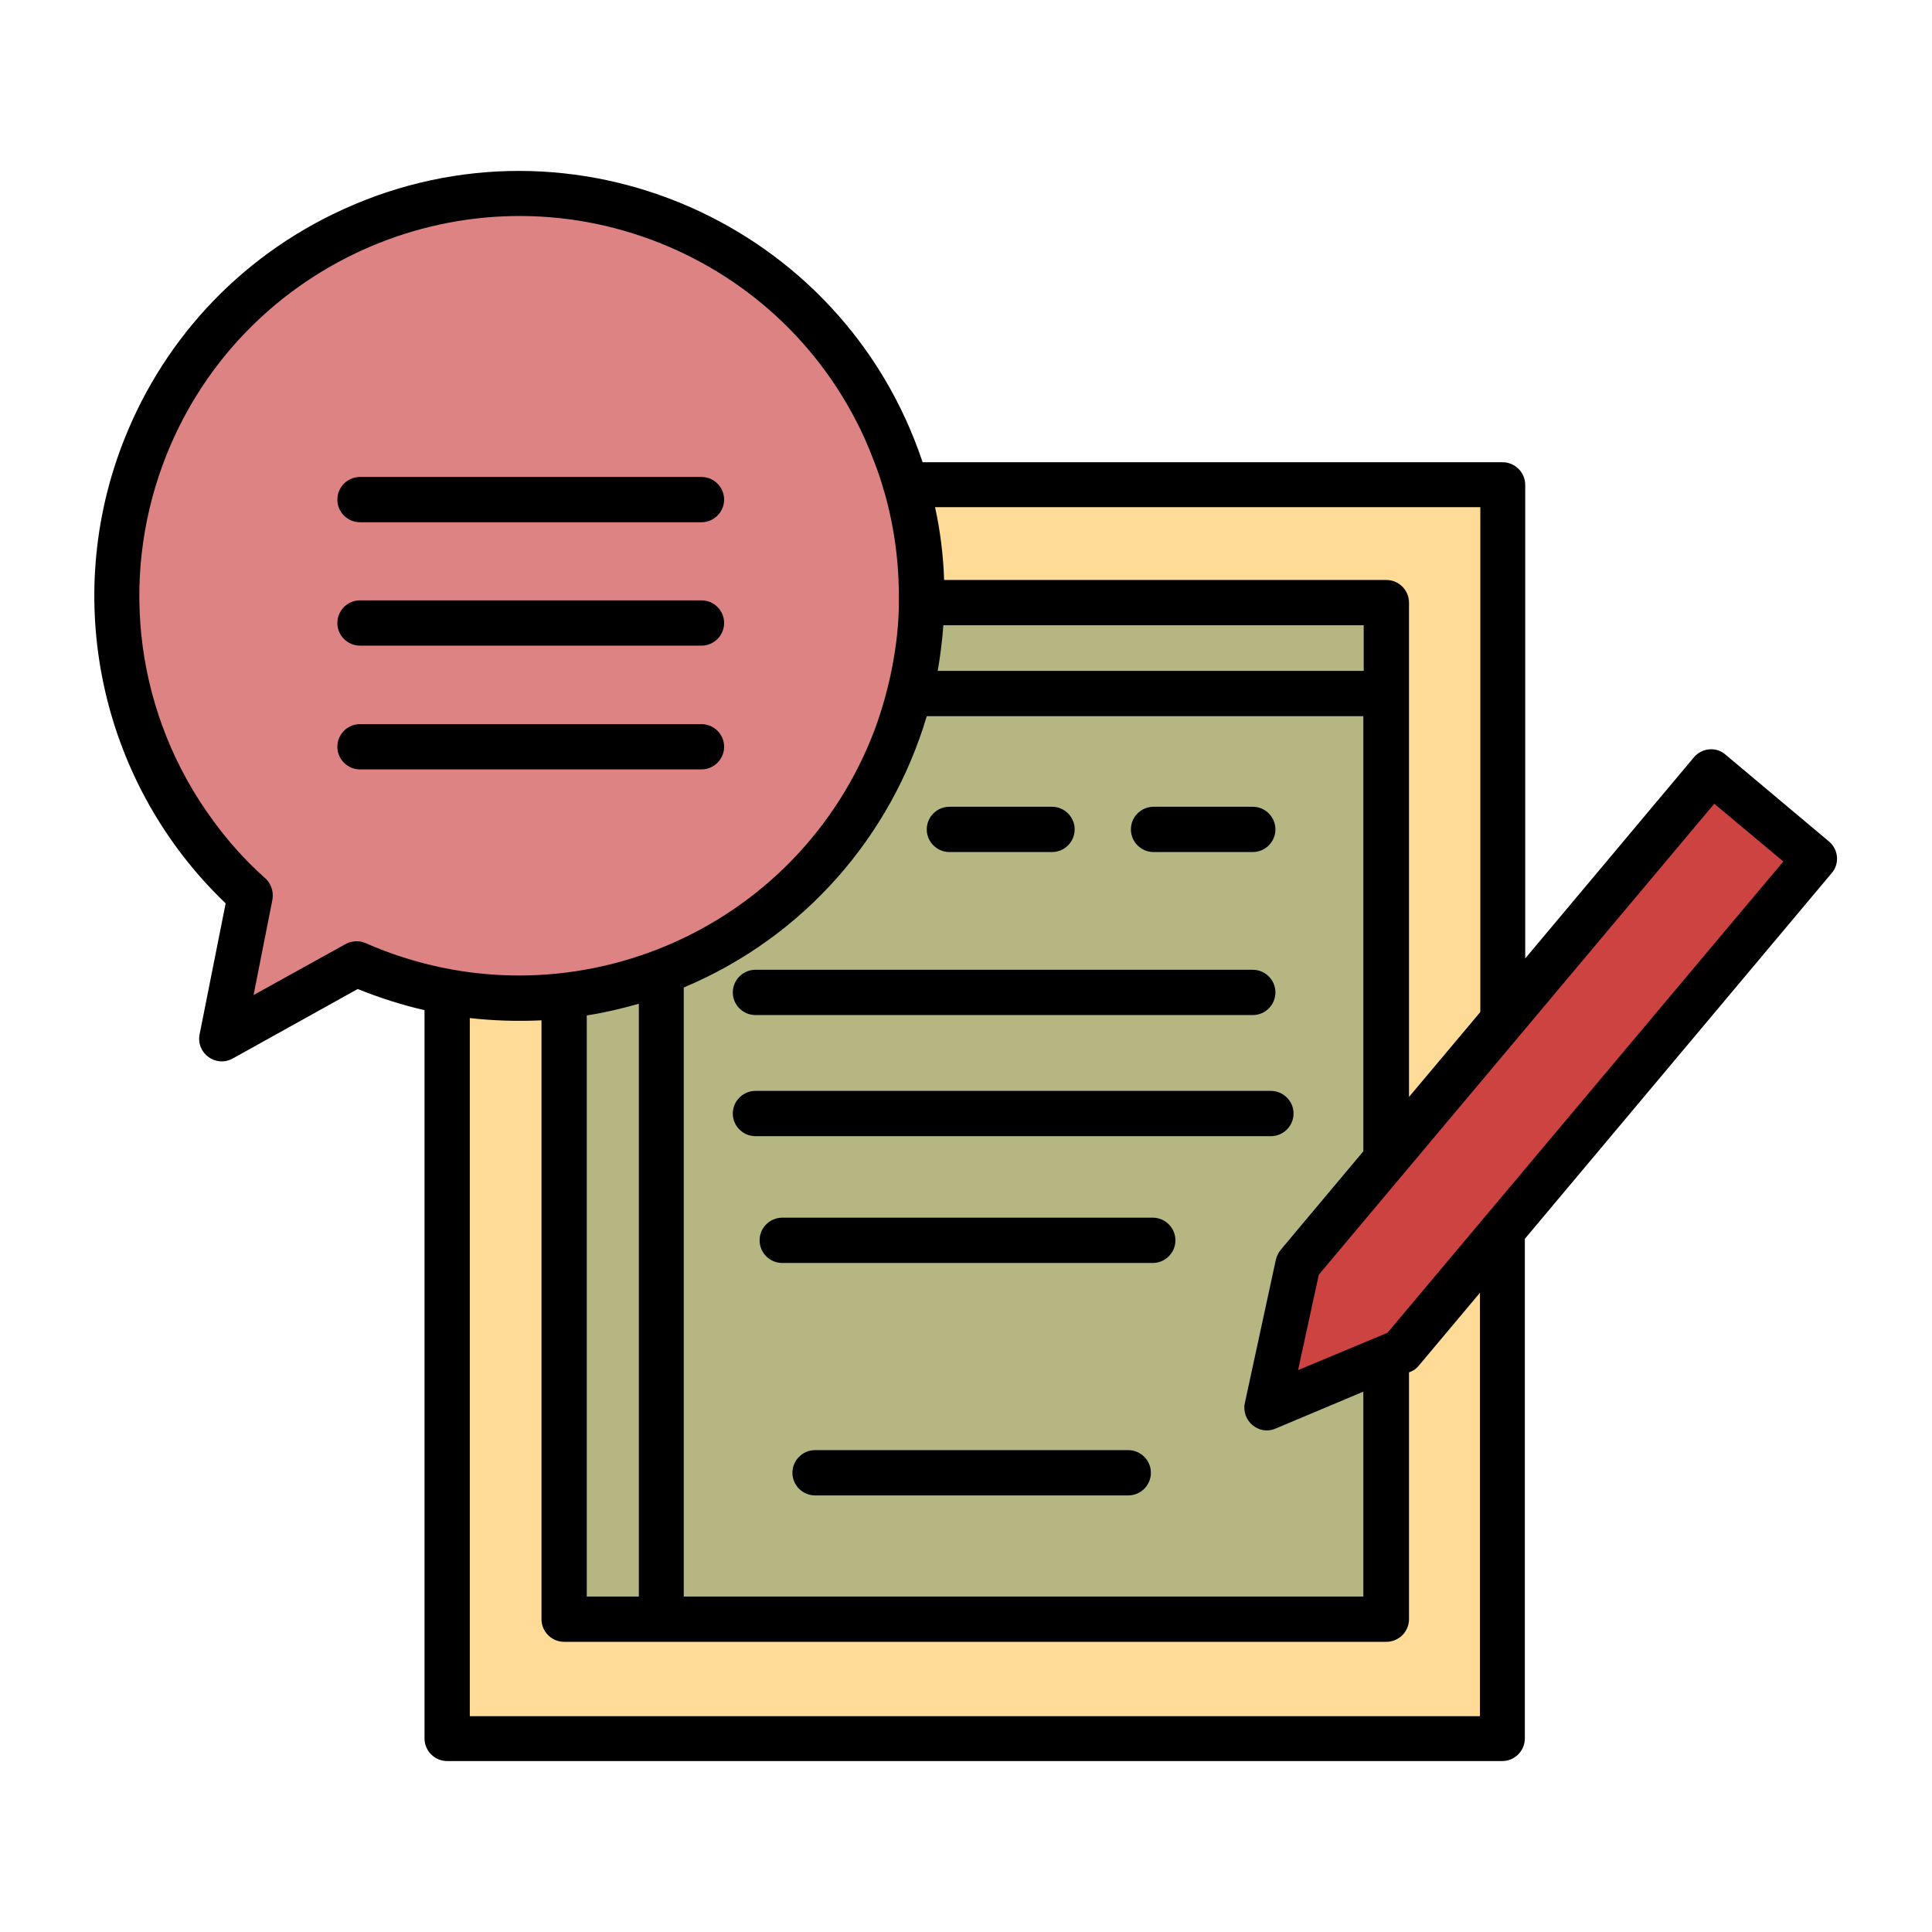
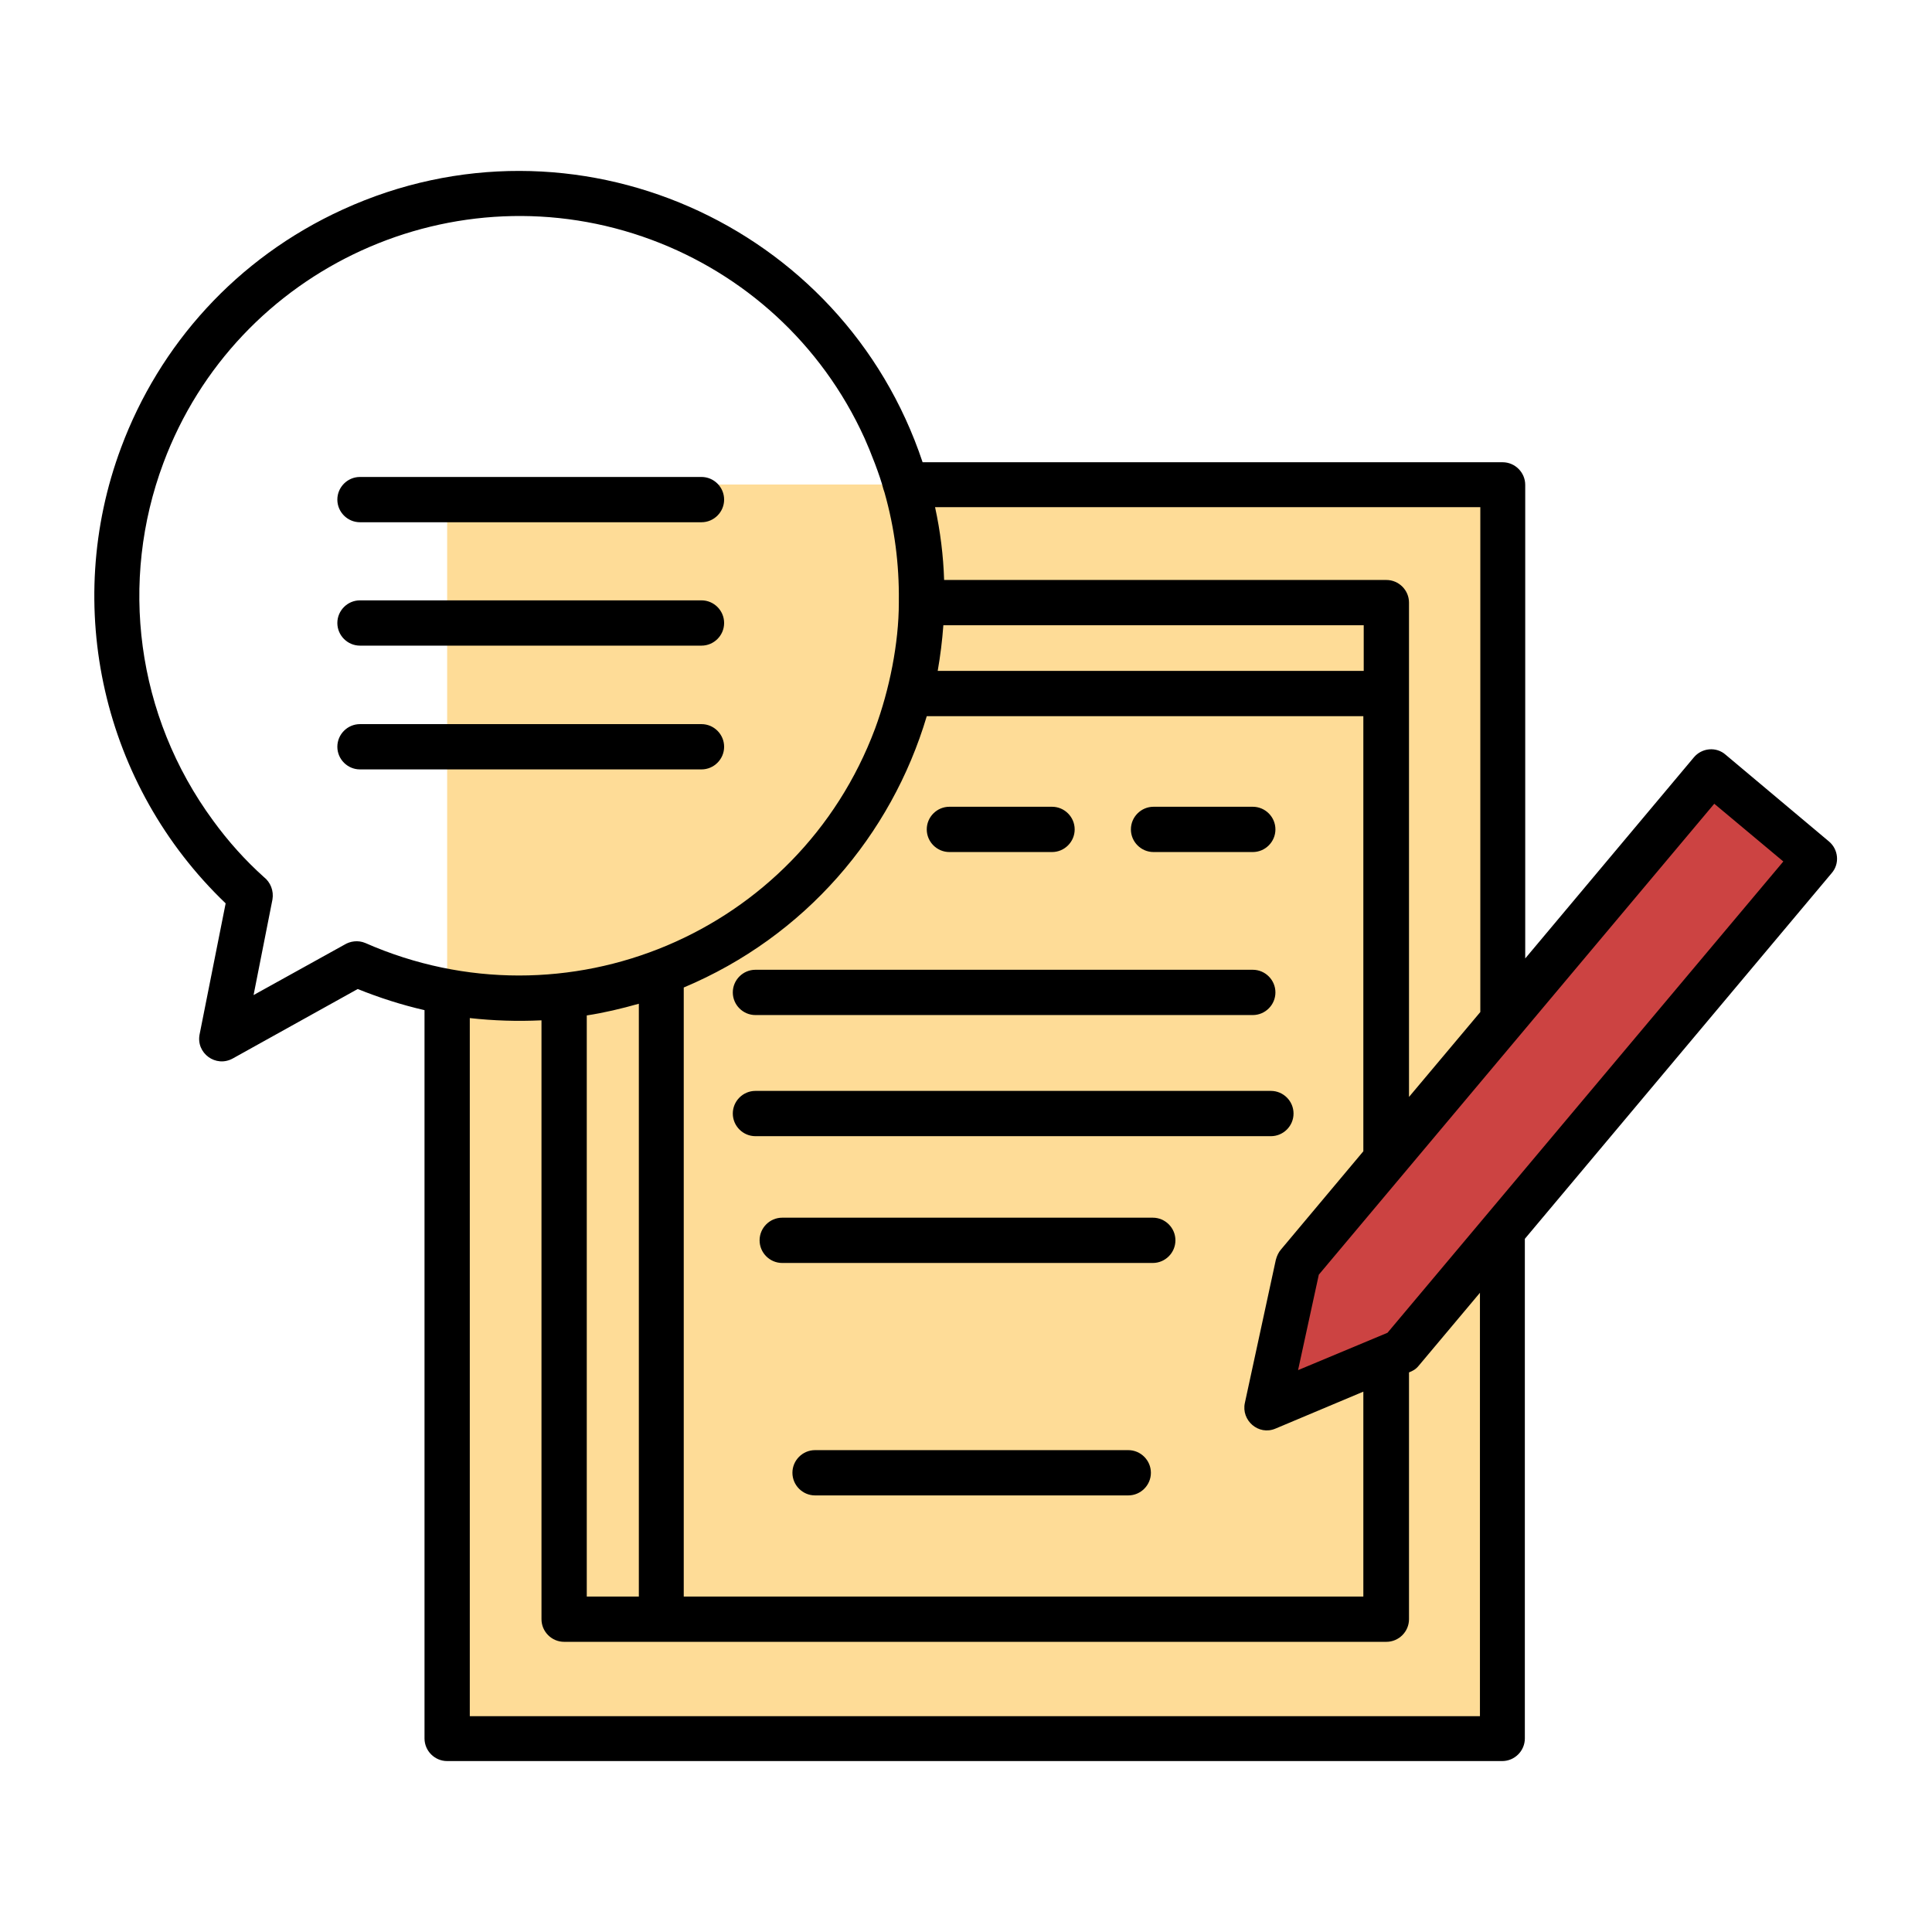
<svg xmlns="http://www.w3.org/2000/svg" version="1.1" width="512" height="512" x="0" y="0" viewBox="0 0 512 512" style="enable-background:new 0 0 512 512" xml:space="preserve">
  <g>
    <g fill-rule="evenodd" clip-rule="evenodd">
      <path fill="#fedc97" d="M398.2 128.4H118.5v332.3h279.7V128.4z" opacity="1" data-original="#fedc97" />
-       <path fill="#b5b682" d="M367.3 159.7H149.4v269.4h217.9V159.7z" opacity="1" data-original="#b5b682" />
      <path fill="#cc4342" d="m453.6 204.5 27.4 23-109.6 130.6-35.7 14.9 8.3-37.9z" opacity="1" data-original="#cc4342" />
-       <path fill="#de8383" d="M93.3 60.9c53.6-24.5 116.8-.9 141.3 52.7s.9 116.8-52.7 141.3c-28.9 13.2-60.5 12.4-87.4.5l-35.7 19.8 7.6-38c-10.6-9.5-19.5-21.3-25.7-35.1-24.5-53.5-.9-116.7 52.6-141.2z" opacity="1" data-original="#de8383" />
    </g>
    <path d="M185.9 126.4c3.3 0 6 2.7 6 6s-2.7 6-6 6H95.4c-3.3 0-6-2.7-6-6s2.7-6 6-6zm0 65.5c3.3 0 6 2.7 6 6s-2.7 6-6 6H95.4c-3.3 0-6-2.7-6-6s2.7-6 6-6zm0-32.8c3.3 0 6 2.7 6 6s-2.7 6-6 6H95.4c-3.3 0-6-2.7-6-6s2.7-6 6-6zm-95-103.6c61.1-27.9 132.5 3.7 153.6 67h153.7c3.3 0 6 2.7 6 6V254l44.7-53.3c2.1-2.5 5.9-2.9 8.4-.7l27.4 23c2.5 2.1 2.9 5.9.7 8.4l-81.3 96.9v132.4c0 3.3-2.7 6-6 6H118.5c-3.3 0-6-2.7-6-6v-193c-6.1-1.4-12-3.3-17.7-5.6l-33.1 18.4c-4.5 2.5-9.8-1.4-8.8-6.4l6.9-34.7c-32.6-31.2-43.4-78.8-27.7-120.8 10.1-27.1 30.5-50.2 58.8-63.1zm156.9 78.9c1.4 6.4 2.2 12.9 2.4 19.3h117.2c3.3 0 6 2.7 6 6v131l18.9-22.5V134.4zm2.2 31.3c-.3 4.1-.8 8.1-1.5 12.1h112.9v-12.1zm-4.4 24.1c-9.4 31.6-32.3 58.4-64.4 71.9v161.4h180.1v-54.3l-23.3 9.8c-4.5 1.9-9.1-2.2-8.1-6.8l8.2-37.9c.3-1.1.7-2 1.4-2.8l21.8-26V189.8zM169.3 266c-4.6 1.3-9.2 2.4-13.8 3.1v154h13.8zm-25.9 4.4c-6.3.3-12.6.1-18.9-.6v185h267.7V342.6L376 361.9c-.8 1-1.6 1.4-2.6 1.8v65.4c0 3.3-2.7 6-6 6H149.5c-3.3 0-6-2.7-6-6V270.4zm29.4-206.8c-52-19.4-110.1 7.1-129.5 59.1-11.7 31.3-7.3 66.9 13.2 94.8 4 5.5 8.5 10.5 13.4 14.9 1.8 1.4 2.7 3.7 2.3 6l-5 25.3 24-13.3c1.6-1 3.7-1.3 5.6-.5 53.2 23.4 114.8-2.6 135.1-56.8 3.8-10.3 6.3-22.6 6.3-33.4v-.6c.1-9.5-1.1-19.1-3.8-28.6l-.3-.9c-.8-3.3-3.5-10.2-5-13.5-11.5-25.3-32.2-43.5-56.3-52.5zM332 213.8c3.3 0 6 2.7 6 6s-2.7 6-6 6h-26.3c-3.3 0-6-2.7-6-6s2.7-6 6-6zm140.6 14.5L454.3 213 349.5 337.8l-5.5 25.3 23.7-9.9zm-221-2.5c-3.3 0-6-2.7-6-6s2.7-6 6-6h27.2c3.3 0 6 2.7 6 6s-2.7 6-6 6zM200.2 269c-3.3 0-6-2.7-6-6s2.7-6 6-6H332c3.3 0 6 2.7 6 6s-2.7 6-6 6zm0 32.1c-3.3 0-6-2.7-6-6s2.7-6 6-6h136.6c3.3 0 6 2.7 6 6s-2.7 6-6 6zm15.8 95.2c-3.3 0-6-2.7-6-6s2.7-6 6-6h83c3.3 0 6 2.7 6 6s-2.7 6-6 6zm-8.7-61.6c-3.3 0-6-2.7-6-6s2.7-6 6-6h98.2c3.3 0 6 2.7 6 6s-2.7 6-6 6z" fill="#000000" opacity="1" data-original="#000000" />
  </g>
</svg>